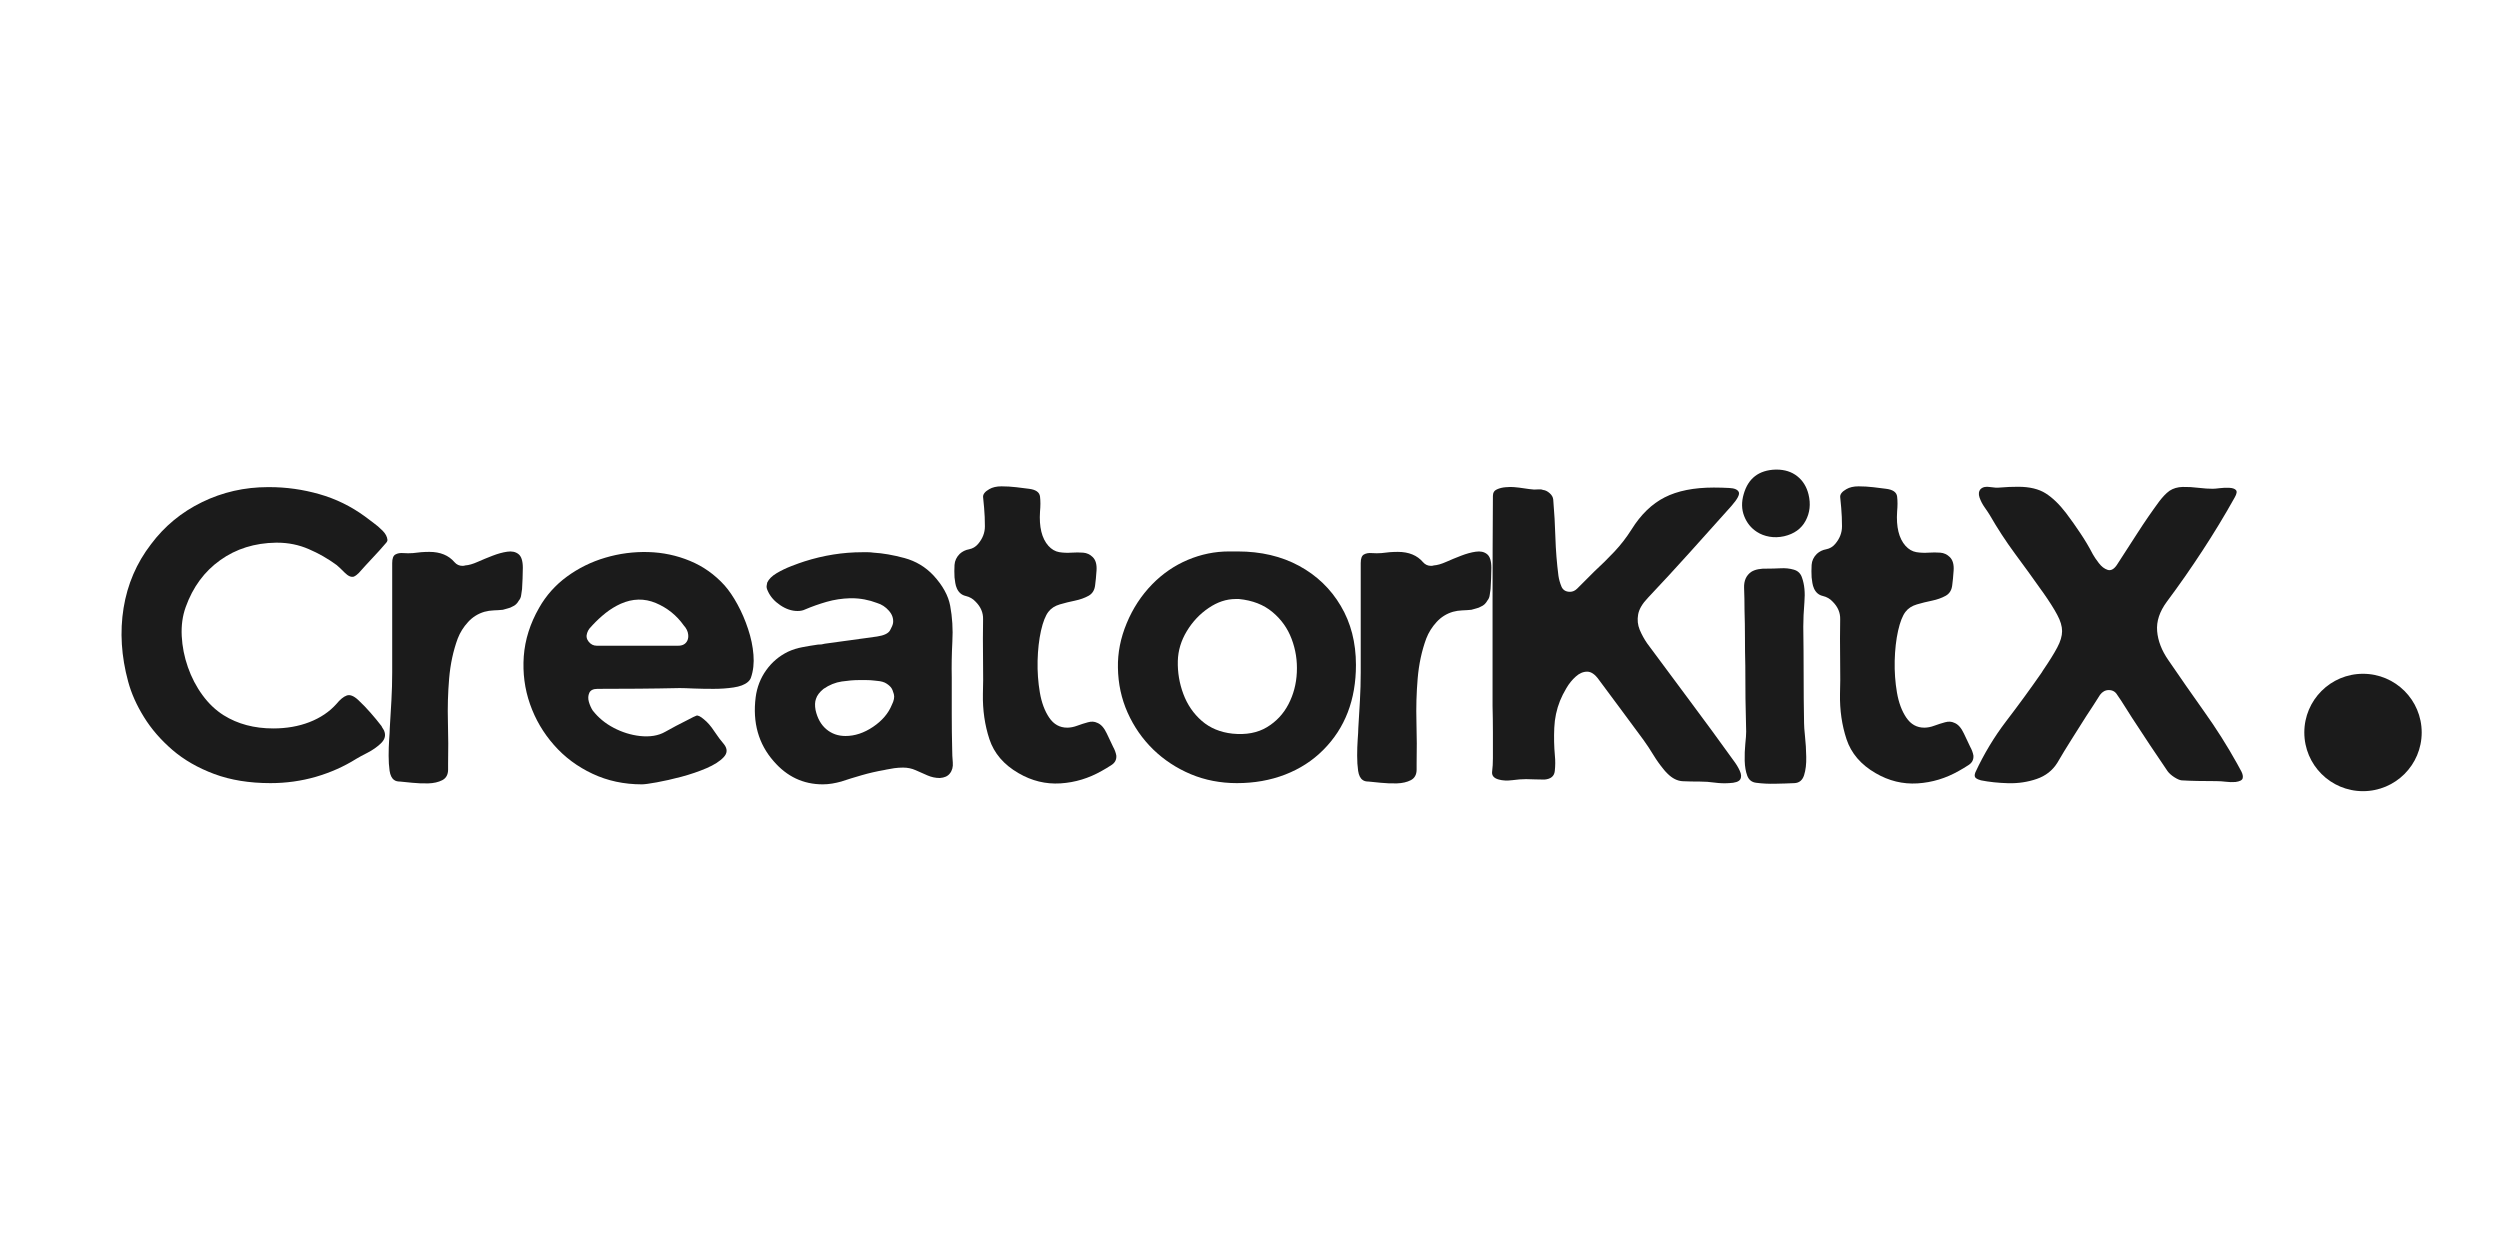
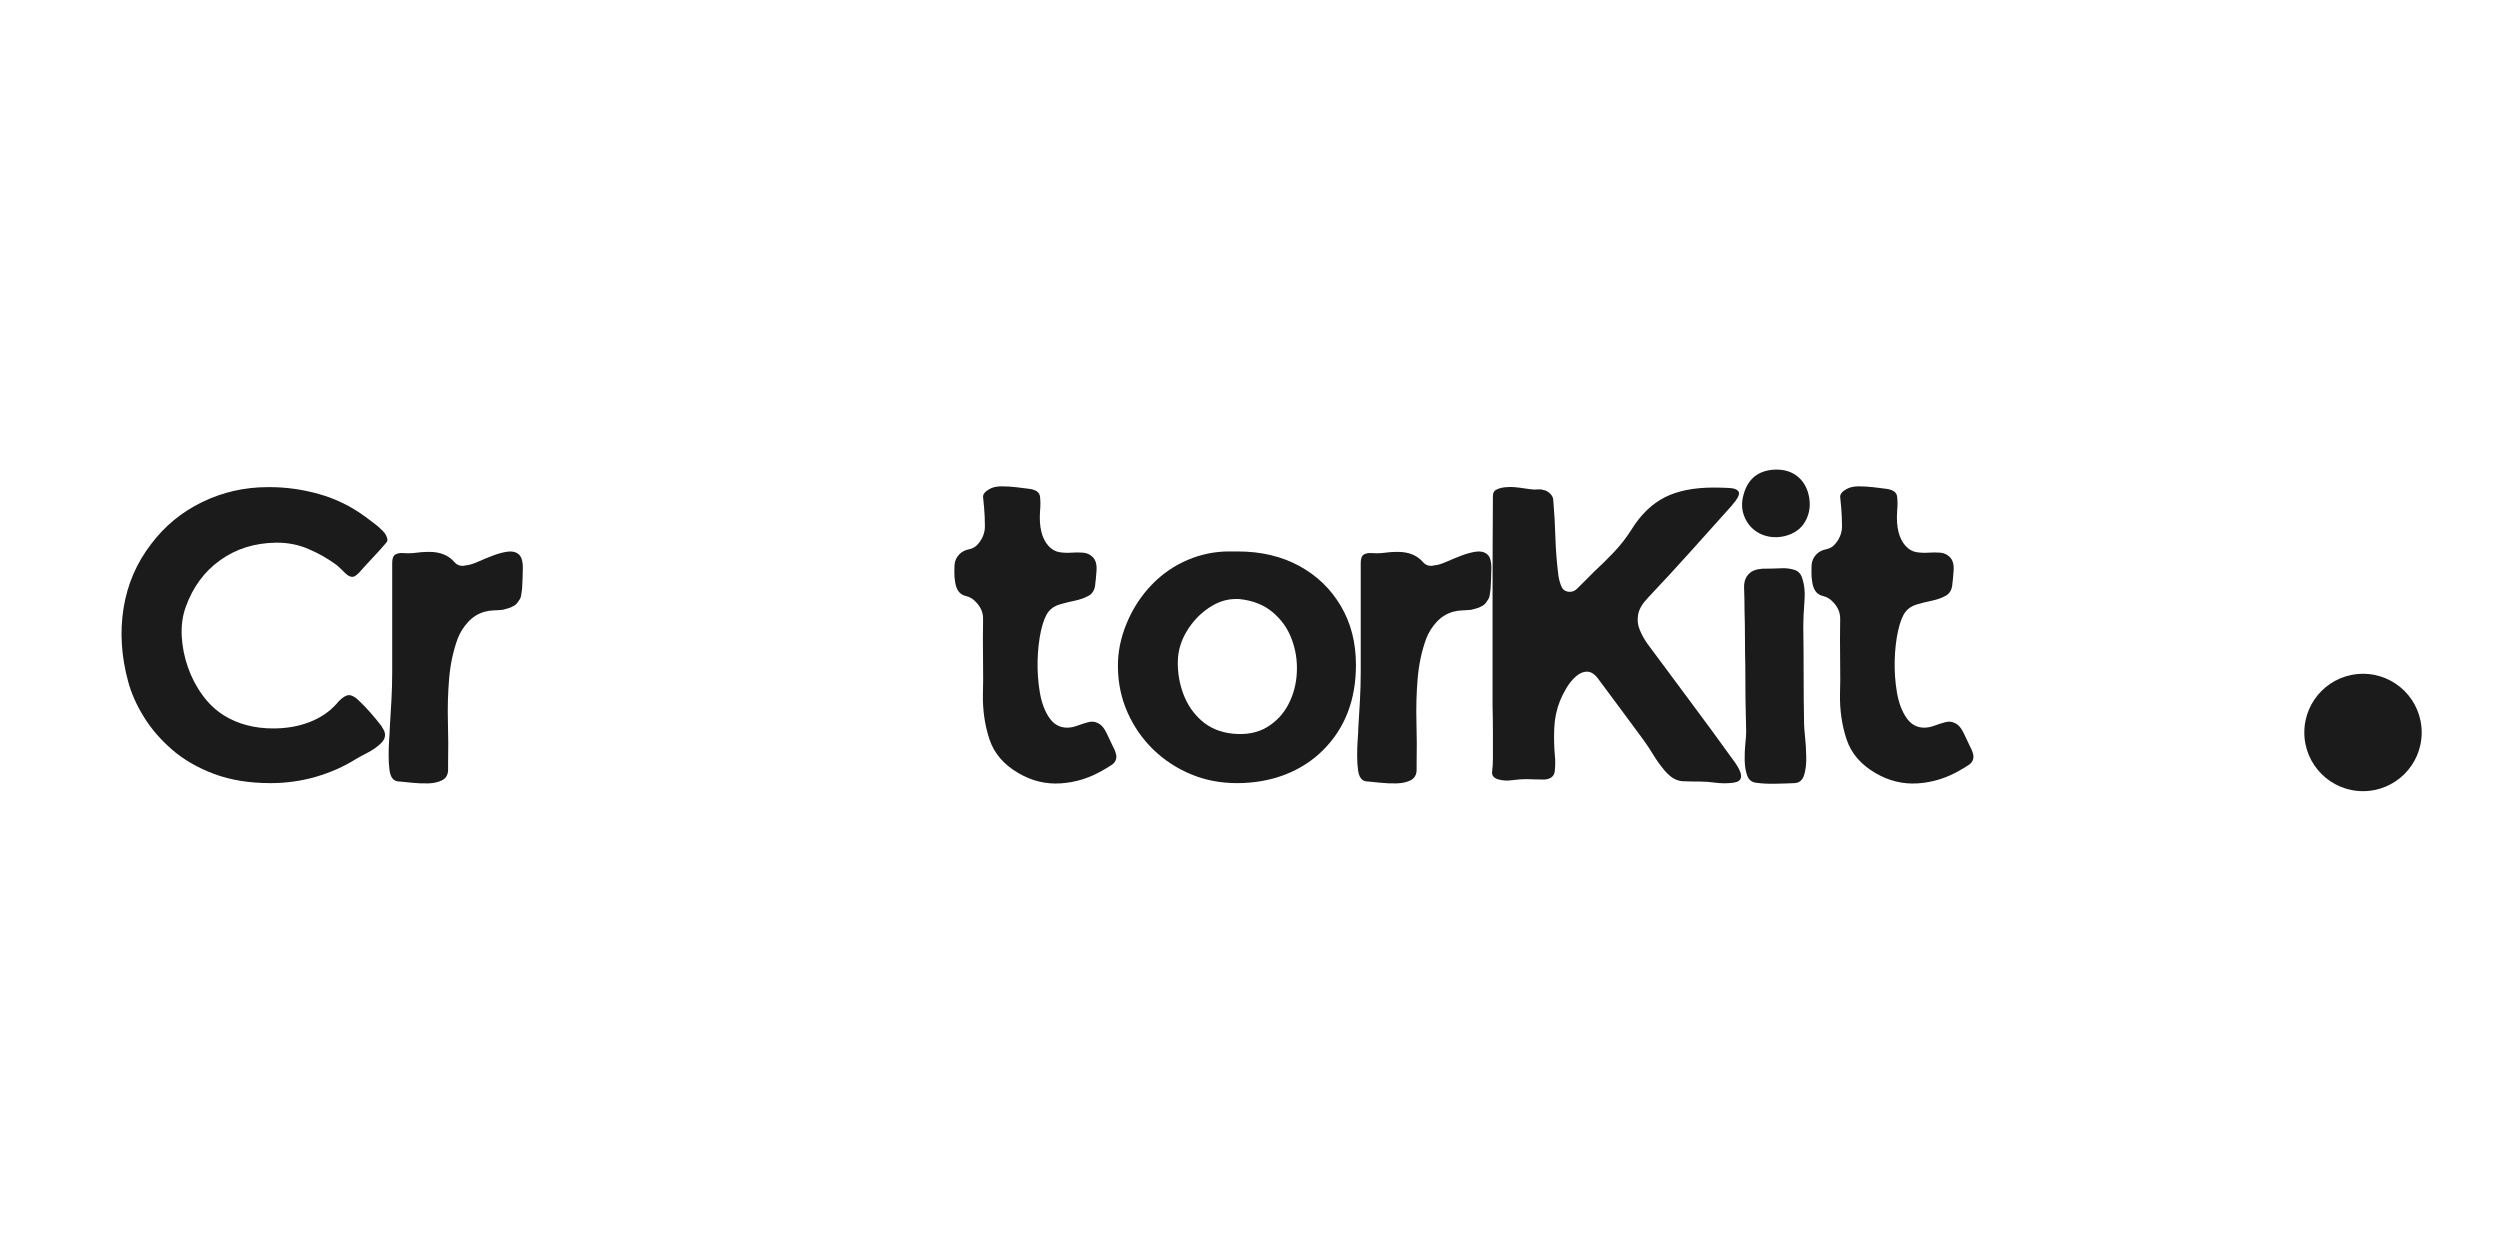
<svg xmlns="http://www.w3.org/2000/svg" version="1.0" preserveAspectRatio="xMidYMid meet" height="300" viewBox="0 0 450 225" zoomAndPan="magnify" width="600">
  <defs>
    <g />
    <clipPath id="fc361b42aa">
      <rect height="74" y="0" width="386" x="0" />
    </clipPath>
    <clipPath id="5a6f4790e1">
      <path clip-rule="nonzero" d="M 414.777 121.281 L 435.906 121.281 L 435.906 142.41 L 414.777 142.41 Z M 414.777 121.281" />
    </clipPath>
    <clipPath id="6fd2f4db8f">
      <path clip-rule="nonzero" d="M 425.34 121.281 C 419.508 121.281 414.777 126.012 414.777 131.844 C 414.777 137.68 419.508 142.41 425.34 142.41 C 431.176 142.41 435.906 137.68 435.906 131.844 C 435.906 126.012 431.176 121.281 425.34 121.281 Z M 425.34 121.281" />
    </clipPath>
    <clipPath id="5e092511f1">
      <path clip-rule="nonzero" d="M 0.777 0.281 L 21.906 0.281 L 21.906 21.41 L 0.777 21.41 Z M 0.777 0.281" />
    </clipPath>
    <clipPath id="04d77a4e83">
      <path clip-rule="nonzero" d="M 11.34 0.281 C 5.508 0.281 0.777 5.012 0.777 10.844 C 0.777 16.68 5.508 21.41 11.34 21.41 C 17.176 21.41 21.906 16.68 21.906 10.844 C 21.906 5.012 17.176 0.281 11.34 0.281 Z M 11.34 0.281" />
    </clipPath>
    <clipPath id="a8f6a91edb">
      <rect height="22" y="0" width="22" x="0" />
    </clipPath>
  </defs>
  <g transform="matrix(1, 0, 0, 1, 20, 83)">
    <g clip-path="url(#fc361b42aa)">
      <g fill-opacity="1" fill="#1b1b1b">
        <g transform="translate(1.852, 58.041)">
          <g>
            <path d="M 47.891 -43.859 C 47.891 -43.672 47.797 -43.477 47.609 -43.281 C 46.836 -42.375 46.031 -41.477 45.188 -40.594 C 44.352 -39.707 43.531 -38.805 42.719 -37.891 C 42.613 -37.797 42.488 -37.688 42.344 -37.562 C 42.207 -37.445 42.039 -37.344 41.844 -37.25 C 41.363 -37.102 40.812 -37.344 40.188 -37.969 C 39.57 -38.594 39.094 -39.047 38.75 -39.328 C 37.176 -40.484 35.5 -41.441 33.719 -42.203 C 31.945 -42.973 30.055 -43.359 28.047 -43.359 L 27.828 -43.359 C 23.992 -43.305 20.648 -42.258 17.797 -40.219 C 14.941 -38.188 12.867 -35.375 11.578 -31.781 C 11.004 -30.195 10.766 -28.457 10.859 -26.562 C 10.953 -24.676 11.32 -22.805 11.969 -20.953 C 12.613 -19.109 13.488 -17.43 14.594 -15.922 C 15.695 -14.41 16.969 -13.203 18.406 -12.297 C 20.945 -10.711 23.922 -9.922 27.328 -9.922 C 29.723 -9.922 31.898 -10.301 33.859 -11.062 C 35.828 -11.832 37.438 -12.914 38.688 -14.312 C 39.352 -15.125 39.973 -15.633 40.547 -15.844 C 41.129 -16.062 41.828 -15.789 42.641 -15.031 C 43.41 -14.312 44.141 -13.555 44.828 -12.766 C 45.523 -11.973 46.188 -11.172 46.812 -10.359 C 46.906 -10.16 47.008 -9.977 47.125 -9.812 C 47.25 -9.645 47.336 -9.441 47.391 -9.203 C 47.578 -8.484 47.332 -7.812 46.656 -7.188 C 45.988 -6.562 45.211 -6.02 44.328 -5.562 C 43.441 -5.113 42.758 -4.742 42.281 -4.453 C 40.07 -3.066 37.648 -1.988 35.016 -1.219 C 32.379 -0.457 29.648 -0.078 26.828 -0.078 C 23.035 -0.078 19.664 -0.625 16.719 -1.719 C 13.77 -2.82 11.254 -4.27 9.172 -6.062 C 7.086 -7.863 5.383 -9.832 4.062 -11.969 C 2.738 -14.102 1.789 -16.227 1.219 -18.344 C -0.02 -22.895 -0.297 -27.312 0.391 -31.594 C 1.086 -35.883 2.734 -39.711 5.328 -43.078 C 7.766 -46.336 10.828 -48.863 14.516 -50.656 C 18.211 -52.457 22.172 -53.359 26.391 -53.359 L 26.609 -53.359 C 29.672 -53.359 32.676 -52.938 35.625 -52.094 C 38.57 -51.258 41.297 -49.93 43.797 -48.109 C 44.172 -47.816 44.672 -47.441 45.297 -46.984 C 45.922 -46.535 46.492 -46.047 47.016 -45.516 C 47.547 -44.984 47.836 -44.43 47.891 -43.859 Z M 47.891 -43.859" />
          </g>
        </g>
      </g>
      <g fill-opacity="1" fill="#1b1b1b">
        <g transform="translate(49.876, 58.041)">
          <g>
            <path d="M 22.359 -31.859 C 22.117 -31.711 21.844 -31.602 21.531 -31.531 C 21.219 -31.457 20.922 -31.375 20.641 -31.281 C 20.109 -31.227 19.555 -31.191 18.984 -31.172 C 18.41 -31.148 17.859 -31.066 17.328 -30.922 C 16.18 -30.586 15.195 -29.973 14.375 -29.078 C 13.562 -28.191 12.941 -27.203 12.516 -26.109 C 11.703 -23.898 11.188 -21.5 10.969 -18.906 C 10.75 -16.32 10.676 -13.711 10.75 -11.078 C 10.82 -8.441 10.832 -5.945 10.781 -3.594 L 10.781 -2.516 C 10.781 -1.609 10.43 -0.973 9.734 -0.609 C 9.047 -0.254 8.207 -0.062 7.219 -0.031 C 6.238 -0.008 5.281 -0.047 4.344 -0.141 C 3.414 -0.234 2.688 -0.305 2.156 -0.359 C 1.676 -0.359 1.316 -0.453 1.078 -0.641 C 0.648 -0.93 0.375 -1.484 0.25 -2.297 C 0.133 -3.109 0.078 -4.02 0.078 -5.031 C 0.078 -6.039 0.109 -7 0.172 -7.906 C 0.242 -8.82 0.281 -9.492 0.281 -9.922 C 0.383 -11.598 0.484 -13.273 0.578 -14.953 C 0.672 -16.629 0.719 -18.305 0.719 -19.984 C 0.719 -23.242 0.719 -26.516 0.719 -29.797 C 0.719 -33.086 0.719 -36.383 0.719 -39.688 C 0.719 -40.508 0.91 -41.023 1.297 -41.234 C 1.68 -41.453 2.16 -41.535 2.734 -41.484 C 3.305 -41.441 3.879 -41.441 4.453 -41.484 C 5.461 -41.629 6.445 -41.703 7.406 -41.703 C 9.375 -41.703 10.883 -41.082 11.938 -39.844 C 12.32 -39.406 12.801 -39.188 13.375 -39.188 C 13.562 -39.188 13.727 -39.211 13.875 -39.266 C 14.5 -39.305 15.242 -39.52 16.109 -39.906 C 16.973 -40.289 17.867 -40.66 18.797 -41.016 C 19.734 -41.379 20.609 -41.617 21.422 -41.734 C 22.242 -41.859 22.914 -41.719 23.438 -41.312 C 23.969 -40.906 24.234 -40.078 24.234 -38.828 C 24.234 -38.203 24.219 -37.566 24.188 -36.922 C 24.164 -36.273 24.133 -35.641 24.094 -35.016 C 24.039 -34.68 23.988 -34.32 23.938 -33.938 C 23.895 -33.551 23.754 -33.219 23.516 -32.938 C 23.223 -32.406 22.836 -32.047 22.359 -31.859 Z M 22.359 -31.859" />
          </g>
        </g>
      </g>
      <g fill-opacity="1" fill="#1b1b1b">
        <g transform="translate(74.247, 58.041)">
          <g>
-             <path d="M 40.344 -18.266 C 39.77 -17.785 38.914 -17.461 37.781 -17.297 C 36.656 -17.129 35.457 -17.047 34.188 -17.047 C 32.914 -17.047 31.727 -17.066 30.625 -17.109 C 29.531 -17.16 28.691 -17.188 28.109 -17.188 C 25.617 -17.133 23.148 -17.098 20.703 -17.078 C 18.266 -17.055 15.797 -17.047 13.297 -17.047 C 12.535 -17.047 12.047 -16.805 11.828 -16.328 C 11.609 -15.848 11.582 -15.305 11.75 -14.703 C 11.926 -14.109 12.156 -13.594 12.438 -13.156 C 13.445 -11.863 14.707 -10.82 16.219 -10.031 C 17.727 -9.238 19.297 -8.75 20.922 -8.562 C 22.742 -8.363 24.266 -8.613 25.484 -9.312 C 26.711 -10.008 28.094 -10.738 29.625 -11.5 C 30.344 -11.883 30.832 -12.125 31.094 -12.219 C 31.363 -12.32 31.812 -12.109 32.438 -11.578 C 33.102 -11.047 33.734 -10.32 34.328 -9.406 C 34.93 -8.5 35.52 -7.711 36.094 -7.047 C 36.719 -6.234 36.691 -5.469 36.016 -4.75 C 35.348 -4.031 34.316 -3.367 32.922 -2.766 C 31.535 -2.172 30.023 -1.656 28.391 -1.219 C 26.766 -0.789 25.289 -0.457 23.969 -0.219 C 22.656 0.02 21.758 0.141 21.281 0.141 C 18.07 0.141 15.113 -0.492 12.406 -1.766 C 9.695 -3.035 7.383 -4.758 5.469 -6.938 C 3.551 -9.113 2.113 -11.566 1.156 -14.297 C 0.195 -17.035 -0.176 -19.898 0.031 -22.891 C 0.25 -25.891 1.172 -28.805 2.797 -31.641 C 4.047 -33.848 5.711 -35.719 7.797 -37.25 C 9.891 -38.781 12.191 -39.914 14.703 -40.656 C 17.223 -41.406 19.801 -41.742 22.438 -41.672 C 25.07 -41.598 27.578 -41.066 29.953 -40.078 C 32.328 -39.098 34.398 -37.629 36.172 -35.672 C 36.984 -34.754 37.758 -33.613 38.5 -32.25 C 39.25 -30.883 39.883 -29.41 40.406 -27.828 C 40.938 -26.242 41.258 -24.695 41.375 -23.188 C 41.5 -21.676 41.348 -20.301 40.922 -19.062 C 40.816 -18.77 40.625 -18.504 40.344 -18.266 Z M 29.484 -25.75 C 29.629 -26.082 29.676 -26.441 29.625 -26.828 C 29.57 -27.398 29.305 -27.945 28.828 -28.469 C 27.535 -30.289 25.859 -31.633 23.797 -32.5 C 21.734 -33.363 19.625 -33.316 17.469 -32.359 C 16.508 -31.922 15.609 -31.367 14.766 -30.703 C 13.93 -30.035 13.156 -29.316 12.438 -28.547 C 12.25 -28.359 12.055 -28.145 11.859 -27.906 C 11.672 -27.664 11.531 -27.398 11.438 -27.109 C 11.238 -26.535 11.332 -26.008 11.719 -25.531 C 12.102 -25.051 12.582 -24.812 13.156 -24.812 L 27.828 -24.812 C 28.641 -24.812 29.191 -25.125 29.484 -25.75 Z M 29.484 -25.75" />
-           </g>
+             </g>
        </g>
      </g>
      <g fill-opacity="1" fill="#1b1b1b">
        <g transform="translate(115.8, 58.041)">
          <g>
-             <path d="M 35.156 -1.797 C 34.781 -1.316 34.18 -1.051 33.359 -1 C 32.598 -1 31.859 -1.156 31.141 -1.469 C 30.422 -1.781 29.711 -2.094 29.016 -2.406 C 28.316 -2.719 27.562 -2.875 26.75 -2.875 C 26.219 -2.875 25.688 -2.836 25.156 -2.766 C 24.633 -2.691 24.16 -2.609 23.734 -2.516 L 23.375 -2.438 C 21.977 -2.195 20.617 -1.883 19.297 -1.5 C 17.984 -1.125 16.754 -0.742 15.609 -0.359 C 15.078 -0.211 14.535 -0.094 13.984 0 C 13.43 0.094 12.867 0.141 12.297 0.141 C 8.797 0.141 5.848 -1.25 3.453 -4.031 C 0.723 -7.145 -0.352 -10.977 0.219 -15.531 C 0.457 -17.352 1.094 -18.984 2.125 -20.422 C 3.156 -21.859 4.461 -22.961 6.047 -23.734 C 6.859 -24.109 7.719 -24.379 8.625 -24.547 C 9.539 -24.723 10.477 -24.879 11.438 -25.016 C 11.676 -25.016 11.891 -25.023 12.078 -25.047 C 12.273 -25.078 12.469 -25.117 12.656 -25.172 L 22.078 -26.469 C 23.316 -26.656 24.094 -27.023 24.406 -27.578 C 24.719 -28.129 24.898 -28.57 24.953 -28.906 C 25.047 -29.719 24.789 -30.457 24.188 -31.125 C 23.594 -31.801 22.891 -32.258 22.078 -32.5 C 20.586 -33.07 19.051 -33.359 17.469 -33.359 L 17.25 -33.359 C 15.77 -33.316 14.359 -33.102 13.016 -32.719 C 11.672 -32.332 10.375 -31.875 9.125 -31.344 C 8.75 -31.156 8.297 -31.062 7.766 -31.062 C 6.711 -31.062 5.672 -31.41 4.641 -32.109 C 3.609 -32.805 2.875 -33.633 2.438 -34.594 C 2.25 -34.969 2.164 -35.285 2.188 -35.547 C 2.219 -35.816 2.254 -36.023 2.297 -36.172 C 2.586 -36.797 3.148 -37.359 3.984 -37.859 C 4.828 -38.359 5.711 -38.785 6.641 -39.141 C 7.578 -39.504 8.359 -39.785 8.984 -39.984 C 12.441 -41.086 15.922 -41.641 19.422 -41.641 C 19.754 -41.641 20.086 -41.641 20.422 -41.641 C 20.754 -41.641 21.086 -41.613 21.422 -41.562 C 23.098 -41.469 24.957 -41.145 27 -40.594 C 29.039 -40.039 30.781 -39 32.219 -37.469 C 33.895 -35.645 34.898 -33.82 35.234 -32 C 35.617 -29.938 35.75 -27.789 35.625 -25.562 C 35.508 -23.332 35.473 -21.164 35.516 -19.062 C 35.516 -16.895 35.516 -14.723 35.516 -12.547 C 35.516 -10.367 35.539 -8.223 35.594 -6.109 C 35.594 -5.391 35.629 -4.625 35.703 -3.812 C 35.773 -3 35.594 -2.328 35.156 -1.797 Z M 24.734 -14.172 C 25.117 -14.93 25.238 -15.57 25.094 -16.094 C 24.945 -16.625 24.801 -16.988 24.656 -17.188 C 24.469 -17.469 24.172 -17.738 23.766 -18 C 23.359 -18.27 22.797 -18.43 22.078 -18.484 L 21.5 -18.547 C 21.07 -18.598 20.629 -18.625 20.172 -18.625 C 19.711 -18.625 19.223 -18.625 18.703 -18.625 C 17.879 -18.625 16.891 -18.539 15.734 -18.375 C 14.586 -18.207 13.488 -17.766 12.438 -17.047 C 11.719 -16.461 11.266 -15.863 11.078 -15.25 C 10.879 -14.719 10.852 -14.047 11 -13.234 C 11.332 -11.742 11.977 -10.594 12.938 -9.781 C 13.895 -8.969 15.047 -8.562 16.391 -8.562 C 18.066 -8.562 19.719 -9.109 21.344 -10.203 C 22.977 -11.305 24.109 -12.629 24.734 -14.172 Z M 24.734 -14.172" />
-           </g>
+             </g>
        </g>
      </g>
      <g fill-opacity="1" fill="#1b1b1b">
        <g transform="translate(151.673, 58.041)">
          <g>
            <path d="M 11.656 -1.875 C 9.008 -3.406 7.266 -5.441 6.422 -7.984 C 5.586 -10.523 5.195 -13.234 5.25 -16.109 C 5.301 -17.785 5.312 -19.461 5.281 -21.141 C 5.258 -22.816 5.25 -24.473 5.25 -26.109 C 5.25 -27.254 5.258 -28.41 5.281 -29.578 C 5.312 -30.754 4.867 -31.801 3.953 -32.719 C 3.473 -33.25 2.875 -33.598 2.156 -33.766 C 1.438 -33.93 0.91 -34.375 0.578 -35.094 C 0.43 -35.426 0.332 -35.758 0.281 -36.094 C 0.238 -36.426 0.191 -36.766 0.141 -37.109 C 0.098 -37.867 0.098 -38.617 0.141 -39.359 C 0.191 -40.109 0.504 -40.77 1.078 -41.344 C 1.555 -41.781 2.117 -42.055 2.766 -42.172 C 3.41 -42.297 3.953 -42.617 4.391 -43.141 C 5.203 -44.098 5.609 -45.148 5.609 -46.297 C 5.609 -47.453 5.562 -48.555 5.469 -49.609 C 5.375 -50.43 5.312 -51.094 5.281 -51.594 C 5.258 -52.094 5.633 -52.562 6.406 -53 C 6.977 -53.332 7.707 -53.5 8.594 -53.5 C 9.477 -53.5 10.363 -53.445 11.25 -53.344 C 12.133 -53.25 12.891 -53.156 13.516 -53.062 C 14.766 -52.914 15.438 -52.445 15.531 -51.656 C 15.625 -50.875 15.625 -49.977 15.531 -48.969 C 15.344 -46.188 15.848 -44.125 17.047 -42.781 C 17.617 -42.156 18.266 -41.781 18.984 -41.656 C 19.703 -41.539 20.43 -41.508 21.172 -41.562 C 21.922 -41.613 22.629 -41.613 23.297 -41.562 C 23.961 -41.508 24.535 -41.242 25.016 -40.766 C 25.547 -40.242 25.773 -39.441 25.703 -38.359 C 25.629 -37.285 25.547 -36.41 25.453 -35.734 C 25.359 -34.828 24.961 -34.18 24.266 -33.797 C 23.566 -33.41 22.75 -33.117 21.812 -32.922 C 20.883 -32.734 19.977 -32.508 19.094 -32.25 C 18.207 -31.988 17.523 -31.547 17.047 -30.922 C 16.516 -30.242 16.066 -29.102 15.703 -27.5 C 15.348 -25.895 15.145 -24.098 15.094 -22.109 C 15.051 -20.117 15.188 -18.211 15.5 -16.391 C 15.812 -14.566 16.375 -13.055 17.188 -11.859 C 18 -10.66 19.078 -10.062 20.422 -10.062 C 20.992 -10.062 21.602 -10.18 22.25 -10.422 C 22.895 -10.66 23.531 -10.863 24.156 -11.031 C 24.781 -11.207 25.332 -11.176 25.812 -10.938 C 26.488 -10.688 27.066 -10.047 27.547 -9.016 C 28.023 -7.992 28.406 -7.191 28.688 -6.609 C 28.977 -6.086 29.172 -5.562 29.266 -5.031 C 29.316 -4.312 29.031 -3.75 28.406 -3.344 C 27.781 -2.938 27.203 -2.586 26.672 -2.297 C 24.328 -0.953 21.836 -0.195 19.203 -0.031 C 16.566 0.133 14.051 -0.477 11.656 -1.875 Z M 11.656 -1.875" />
          </g>
        </g>
      </g>
      <g fill-opacity="1" fill="#1b1b1b">
        <g transform="translate(181.149, 58.041)">
          <g>
            <path d="M 0.078 -20.859 C 0.023 -23.535 0.551 -26.203 1.656 -28.859 C 2.758 -31.523 4.289 -33.863 6.25 -35.875 C 8.125 -37.789 10.258 -39.254 12.656 -40.266 C 15.051 -41.273 17.52 -41.781 20.062 -41.781 C 20.301 -41.781 20.551 -41.781 20.812 -41.781 C 21.082 -41.781 21.336 -41.781 21.578 -41.781 C 21.578 -41.781 21.586 -41.781 21.609 -41.781 C 21.629 -41.781 21.641 -41.781 21.641 -41.781 C 25.816 -41.781 29.5 -40.914 32.688 -39.188 C 35.875 -37.457 38.375 -35.055 40.188 -31.984 C 42.008 -28.922 42.922 -25.379 42.922 -21.359 C 42.922 -15.078 40.957 -9.973 37.031 -6.047 C 35.113 -4.117 32.82 -2.641 30.156 -1.609 C 27.5 -0.586 24.613 -0.078 21.5 -0.078 C 18.531 -0.078 15.758 -0.613 13.188 -1.688 C 10.625 -2.77 8.367 -4.254 6.422 -6.141 C 4.484 -8.035 2.953 -10.238 1.828 -12.75 C 0.703 -15.27 0.117 -17.973 0.078 -20.859 Z M 21.281 -33.219 C 19.602 -33.219 17.973 -32.676 16.391 -31.594 C 14.805 -30.52 13.5 -29.129 12.469 -27.422 C 11.445 -25.723 10.91 -23.941 10.859 -22.078 C 10.805 -20.016 11.141 -18.023 11.859 -16.109 C 12.578 -14.191 13.68 -12.582 15.172 -11.281 C 16.66 -9.988 18.504 -9.223 20.703 -8.984 C 23.148 -8.742 25.211 -9.129 26.891 -10.141 C 28.566 -11.148 29.859 -12.523 30.766 -14.266 C 31.68 -16.016 32.188 -17.93 32.281 -20.016 C 32.383 -22.109 32.07 -24.113 31.344 -26.031 C 30.625 -27.945 29.473 -29.562 27.891 -30.875 C 26.316 -32.195 24.305 -32.977 21.859 -33.219 C 21.766 -33.219 21.664 -33.219 21.562 -33.219 C 21.469 -33.219 21.375 -33.219 21.281 -33.219 Z M 21.281 -33.219" />
          </g>
        </g>
      </g>
      <g fill-opacity="1" fill="#1b1b1b">
        <g transform="translate(224.211, 58.041)">
          <g>
            <path d="M 22.359 -31.859 C 22.117 -31.711 21.844 -31.602 21.531 -31.531 C 21.219 -31.457 20.922 -31.375 20.641 -31.281 C 20.109 -31.227 19.555 -31.191 18.984 -31.172 C 18.41 -31.148 17.859 -31.066 17.328 -30.922 C 16.18 -30.586 15.195 -29.973 14.375 -29.078 C 13.562 -28.191 12.941 -27.203 12.516 -26.109 C 11.703 -23.898 11.188 -21.5 10.969 -18.906 C 10.75 -16.32 10.676 -13.711 10.75 -11.078 C 10.82 -8.441 10.832 -5.945 10.781 -3.594 L 10.781 -2.516 C 10.781 -1.609 10.43 -0.973 9.734 -0.609 C 9.047 -0.254 8.207 -0.062 7.219 -0.031 C 6.238 -0.008 5.281 -0.047 4.344 -0.141 C 3.414 -0.234 2.688 -0.305 2.156 -0.359 C 1.676 -0.359 1.316 -0.453 1.078 -0.641 C 0.648 -0.93 0.375 -1.484 0.25 -2.297 C 0.133 -3.109 0.078 -4.02 0.078 -5.031 C 0.078 -6.039 0.109 -7 0.172 -7.906 C 0.242 -8.82 0.281 -9.492 0.281 -9.922 C 0.383 -11.598 0.484 -13.273 0.578 -14.953 C 0.672 -16.629 0.719 -18.305 0.719 -19.984 C 0.719 -23.242 0.719 -26.516 0.719 -29.797 C 0.719 -33.086 0.719 -36.383 0.719 -39.688 C 0.719 -40.508 0.91 -41.023 1.297 -41.234 C 1.68 -41.453 2.16 -41.535 2.734 -41.484 C 3.305 -41.441 3.879 -41.441 4.453 -41.484 C 5.461 -41.629 6.445 -41.703 7.406 -41.703 C 9.375 -41.703 10.883 -41.082 11.938 -39.844 C 12.32 -39.406 12.801 -39.188 13.375 -39.188 C 13.562 -39.188 13.727 -39.211 13.875 -39.266 C 14.5 -39.305 15.242 -39.52 16.109 -39.906 C 16.973 -40.289 17.867 -40.66 18.797 -41.016 C 19.734 -41.379 20.609 -41.617 21.422 -41.734 C 22.242 -41.859 22.914 -41.719 23.438 -41.312 C 23.969 -40.906 24.234 -40.078 24.234 -38.828 C 24.234 -38.203 24.219 -37.566 24.188 -36.922 C 24.164 -36.273 24.133 -35.641 24.094 -35.016 C 24.039 -34.68 23.988 -34.32 23.938 -33.938 C 23.895 -33.551 23.754 -33.219 23.516 -32.938 C 23.223 -32.406 22.836 -32.047 22.359 -31.859 Z M 22.359 -31.859" />
          </g>
        </g>
      </g>
      <g fill-opacity="1" fill="#1b1b1b">
        <g transform="translate(248.582, 58.041)">
          <g>
            <path d="M 30.844 -2.594 C 30.176 -3.406 29.566 -4.266 29.016 -5.172 C 28.461 -6.086 27.875 -6.977 27.25 -7.844 C 25.906 -9.656 24.562 -11.473 23.219 -13.297 C 21.883 -15.117 20.547 -16.922 19.203 -18.703 C 18.523 -19.66 17.828 -20.141 17.109 -20.141 C 16.391 -20.141 15.707 -19.848 15.062 -19.266 C 14.414 -18.691 13.852 -18 13.375 -17.188 C 12.895 -16.375 12.508 -15.609 12.219 -14.891 C 11.602 -13.348 11.258 -11.727 11.188 -10.031 C 11.113 -8.332 11.148 -6.664 11.297 -5.031 C 11.391 -4.125 11.383 -3.203 11.281 -2.266 C 11.188 -1.328 10.566 -0.812 9.422 -0.719 C 8.891 -0.719 8.336 -0.727 7.766 -0.75 C 7.191 -0.781 6.641 -0.797 6.109 -0.797 C 5.391 -0.797 4.562 -0.734 3.625 -0.609 C 2.695 -0.492 1.895 -0.531 1.219 -0.719 C 0.312 -0.957 -0.094 -1.438 0 -2.156 C 0.094 -2.875 0.141 -3.664 0.141 -4.531 C 0.141 -6.113 0.141 -7.695 0.141 -9.281 C 0.141 -10.863 0.117 -12.422 0.078 -13.953 C 0.078 -20.273 0.078 -26.586 0.078 -32.891 C 0.078 -39.203 0.098 -45.492 0.141 -51.766 C 0.141 -52.348 0.379 -52.742 0.859 -52.953 C 1.336 -53.172 1.875 -53.301 2.469 -53.344 C 3.07 -53.395 3.566 -53.398 3.953 -53.359 C 4.578 -53.305 5.176 -53.234 5.75 -53.141 C 6.32 -53.047 6.922 -52.973 7.547 -52.922 C 7.836 -52.922 8.125 -52.93 8.406 -52.953 C 8.695 -52.984 8.961 -52.945 9.203 -52.844 C 9.586 -52.801 9.973 -52.609 10.359 -52.266 C 10.742 -51.93 10.957 -51.551 11 -51.125 C 11.195 -48.82 11.328 -46.531 11.391 -44.25 C 11.461 -41.977 11.645 -39.691 11.938 -37.391 C 12.031 -36.766 12.207 -36.129 12.469 -35.484 C 12.738 -34.836 13.254 -34.516 14.016 -34.516 C 14.492 -34.516 14.926 -34.707 15.312 -35.094 C 15.844 -35.613 16.367 -36.141 16.891 -36.672 C 17.422 -37.203 17.926 -37.707 18.406 -38.188 C 19.656 -39.332 20.852 -40.516 22 -41.734 C 23.156 -42.961 24.188 -44.297 25.094 -45.734 C 26.77 -48.422 28.758 -50.348 31.062 -51.516 C 33.363 -52.691 36.312 -53.281 39.906 -53.281 C 40.863 -53.281 41.797 -53.254 42.703 -53.203 C 43.617 -53.16 44.18 -52.922 44.391 -52.484 C 44.609 -52.055 44.172 -51.219 43.078 -49.969 C 40.578 -47.188 38.082 -44.406 35.594 -41.625 C 33.102 -38.852 30.586 -36.125 28.047 -33.438 C 27.035 -32.383 26.445 -31.379 26.281 -30.422 C 26.113 -29.461 26.207 -28.551 26.562 -27.688 C 26.926 -26.82 27.375 -26.004 27.906 -25.234 C 30.488 -21.734 33.086 -18.234 35.703 -14.734 C 38.316 -11.234 40.895 -7.711 43.438 -4.172 C 43.914 -3.547 44.297 -2.922 44.578 -2.297 C 44.867 -1.672 44.895 -1.156 44.656 -0.75 C 44.414 -0.344 43.742 -0.117 42.641 -0.078 C 41.773 -0.023 40.91 -0.055 40.047 -0.172 C 39.18 -0.297 38.297 -0.359 37.391 -0.359 C 36.285 -0.359 35.254 -0.379 34.297 -0.422 C 33.336 -0.473 32.426 -0.93 31.562 -1.797 C 31.227 -2.129 30.988 -2.395 30.844 -2.594 Z M 30.844 -2.594" />
          </g>
        </g>
      </g>
      <g fill-opacity="1" fill="#1b1b1b">
        <g transform="translate(293.514, 58.041)">
          <g>
            <path d="M 2.734 -45.297 C 1.68 -45.973 0.914 -46.922 0.438 -48.141 C -0.039 -49.359 -0.066 -50.688 0.359 -52.125 C 1.172 -54.957 3.086 -56.422 6.109 -56.516 L 6.25 -56.516 C 7.738 -56.516 8.984 -56.117 9.984 -55.328 C 10.992 -54.535 11.672 -53.445 12.016 -52.062 C 12.441 -50.332 12.27 -48.75 11.5 -47.312 C 10.738 -45.875 9.445 -44.941 7.625 -44.516 C 6.707 -44.316 5.828 -44.289 4.984 -44.438 C 4.148 -44.582 3.398 -44.867 2.734 -45.297 Z M 1.719 -38.109 C 2.395 -38.535 3.359 -38.727 4.609 -38.688 C 5.328 -38.688 6.113 -38.707 6.969 -38.75 C 7.832 -38.801 8.633 -38.719 9.375 -38.5 C 10.125 -38.289 10.617 -37.801 10.859 -37.031 C 11.285 -35.832 11.426 -34.379 11.281 -32.672 C 11.145 -30.973 11.078 -29.504 11.078 -28.266 C 11.117 -25.336 11.141 -22.438 11.141 -19.562 C 11.141 -16.688 11.164 -13.785 11.219 -10.859 C 11.219 -10.379 11.273 -9.578 11.391 -8.453 C 11.516 -7.328 11.586 -6.113 11.609 -4.812 C 11.641 -3.52 11.508 -2.414 11.219 -1.5 C 10.926 -0.594 10.348 -0.117 9.484 -0.078 C 8.391 -0.023 7.242 0.008 6.047 0.031 C 4.848 0.062 3.695 0.004 2.594 -0.141 C 1.82 -0.234 1.289 -0.648 1 -1.391 C 0.719 -2.141 0.562 -3.039 0.531 -4.094 C 0.508 -5.156 0.547 -6.164 0.641 -7.125 C 0.742 -8.082 0.797 -8.82 0.797 -9.344 C 0.742 -11.312 0.703 -13.289 0.672 -15.281 C 0.648 -17.27 0.641 -19.25 0.641 -21.219 C 0.598 -22.895 0.578 -24.57 0.578 -26.25 C 0.578 -27.926 0.551 -29.578 0.5 -31.203 C 0.5 -32.598 0.473 -33.941 0.422 -35.234 C 0.379 -36.523 0.812 -37.484 1.719 -38.109 Z M 1.719 -38.109" />
          </g>
        </g>
      </g>
      <g fill-opacity="1" fill="#1b1b1b">
        <g transform="translate(305.951, 58.041)">
          <g>
            <path d="M 11.656 -1.875 C 9.008 -3.406 7.266 -5.441 6.422 -7.984 C 5.586 -10.523 5.195 -13.234 5.25 -16.109 C 5.301 -17.785 5.312 -19.461 5.281 -21.141 C 5.258 -22.816 5.25 -24.473 5.25 -26.109 C 5.25 -27.254 5.258 -28.41 5.281 -29.578 C 5.312 -30.754 4.867 -31.801 3.953 -32.719 C 3.473 -33.25 2.875 -33.598 2.156 -33.766 C 1.438 -33.93 0.91 -34.375 0.578 -35.094 C 0.43 -35.426 0.332 -35.758 0.281 -36.094 C 0.238 -36.426 0.191 -36.766 0.141 -37.109 C 0.098 -37.867 0.098 -38.617 0.141 -39.359 C 0.191 -40.109 0.504 -40.77 1.078 -41.344 C 1.555 -41.781 2.117 -42.055 2.766 -42.172 C 3.41 -42.297 3.953 -42.617 4.391 -43.141 C 5.203 -44.098 5.609 -45.148 5.609 -46.297 C 5.609 -47.453 5.562 -48.555 5.469 -49.609 C 5.375 -50.43 5.312 -51.094 5.281 -51.594 C 5.258 -52.094 5.633 -52.562 6.406 -53 C 6.977 -53.332 7.707 -53.5 8.594 -53.5 C 9.477 -53.5 10.363 -53.445 11.25 -53.344 C 12.133 -53.25 12.891 -53.156 13.516 -53.062 C 14.766 -52.914 15.438 -52.445 15.531 -51.656 C 15.625 -50.875 15.625 -49.977 15.531 -48.969 C 15.344 -46.188 15.848 -44.125 17.047 -42.781 C 17.617 -42.156 18.266 -41.781 18.984 -41.656 C 19.703 -41.539 20.43 -41.508 21.172 -41.562 C 21.922 -41.613 22.629 -41.613 23.297 -41.562 C 23.961 -41.508 24.535 -41.242 25.016 -40.766 C 25.547 -40.242 25.773 -39.441 25.703 -38.359 C 25.629 -37.285 25.547 -36.41 25.453 -35.734 C 25.359 -34.828 24.961 -34.18 24.266 -33.797 C 23.566 -33.41 22.75 -33.117 21.812 -32.922 C 20.883 -32.734 19.977 -32.508 19.094 -32.25 C 18.207 -31.988 17.523 -31.547 17.047 -30.922 C 16.516 -30.242 16.066 -29.102 15.703 -27.5 C 15.348 -25.895 15.145 -24.098 15.094 -22.109 C 15.051 -20.117 15.188 -18.211 15.5 -16.391 C 15.812 -14.566 16.375 -13.055 17.188 -11.859 C 18 -10.66 19.078 -10.062 20.422 -10.062 C 20.992 -10.062 21.602 -10.18 22.25 -10.422 C 22.895 -10.66 23.531 -10.863 24.156 -11.031 C 24.781 -11.207 25.332 -11.176 25.812 -10.938 C 26.488 -10.688 27.066 -10.047 27.547 -9.016 C 28.023 -7.992 28.406 -7.191 28.688 -6.609 C 28.977 -6.086 29.172 -5.562 29.266 -5.031 C 29.316 -4.312 29.031 -3.75 28.406 -3.344 C 27.781 -2.938 27.203 -2.586 26.672 -2.297 C 24.328 -0.953 21.836 -0.195 19.203 -0.031 C 16.566 0.133 14.051 -0.477 11.656 -1.875 Z M 11.656 -1.875" />
          </g>
        </g>
      </g>
      <g fill-opacity="1" fill="#1b1b1b">
        <g transform="translate(335.426, 58.041)">
          <g>
-             <path d="M 34.734 -2.234 C 33.68 -3.766 32.625 -5.332 31.562 -6.938 C 30.508 -8.539 29.43 -10.18 28.328 -11.859 C 27.898 -12.535 27.469 -13.219 27.031 -13.906 C 26.602 -14.602 26.148 -15.289 25.672 -15.969 C 25.336 -16.539 24.832 -16.828 24.156 -16.828 C 23.531 -16.828 23.004 -16.539 22.578 -15.969 C 22.148 -15.289 21.727 -14.629 21.312 -13.984 C 20.906 -13.336 20.488 -12.703 20.062 -12.078 C 19.156 -10.641 18.27 -9.238 17.406 -7.875 C 16.539 -6.508 15.703 -5.129 14.891 -3.734 C 14.023 -2.348 12.785 -1.379 11.172 -0.828 C 9.566 -0.273 7.863 -0.02 6.062 -0.062 C 4.27 -0.113 2.633 -0.285 1.156 -0.578 C 0.77 -0.672 0.457 -0.812 0.219 -1 C -0.02 -1.195 -0.047 -1.535 0.141 -2.016 C 1.672 -5.316 3.523 -8.395 5.703 -11.25 C 7.891 -14.102 10.016 -17.016 12.078 -19.984 L 12.297 -20.344 C 13.441 -22.02 14.301 -23.398 14.875 -24.484 C 15.457 -25.566 15.75 -26.551 15.75 -27.438 C 15.75 -28.32 15.457 -29.301 14.875 -30.375 C 14.301 -31.457 13.441 -32.812 12.297 -34.438 L 12.078 -34.734 C 10.492 -36.984 8.883 -39.207 7.25 -41.406 C 5.625 -43.613 4.117 -45.922 2.734 -48.328 C 2.535 -48.66 2.234 -49.113 1.828 -49.688 C 1.422 -50.258 1.109 -50.859 0.891 -51.484 C 0.68 -52.109 0.742 -52.613 1.078 -53 C 1.461 -53.375 2.023 -53.5 2.766 -53.375 C 3.516 -53.258 4.102 -53.227 4.531 -53.281 C 5.102 -53.332 5.664 -53.367 6.219 -53.391 C 6.77 -53.41 7.312 -53.422 7.844 -53.422 C 9.906 -53.422 11.555 -53.023 12.797 -52.234 C 14.047 -51.441 15.27 -50.258 16.469 -48.688 C 17.375 -47.488 18.234 -46.273 19.047 -45.047 C 19.867 -43.828 20.613 -42.57 21.281 -41.281 C 21.52 -40.844 21.879 -40.312 22.359 -39.688 C 22.836 -39.062 23.363 -38.656 23.938 -38.469 C 24.52 -38.281 25.07 -38.566 25.594 -39.328 C 26.844 -41.242 28.086 -43.172 29.328 -45.109 C 30.578 -47.055 31.875 -48.941 33.219 -50.766 C 33.508 -51.148 33.812 -51.508 34.125 -51.844 C 34.438 -52.176 34.758 -52.461 35.094 -52.703 C 35.758 -53.141 36.547 -53.367 37.453 -53.391 C 38.367 -53.41 39.316 -53.359 40.297 -53.234 C 41.285 -53.117 42.141 -53.062 42.859 -53.062 C 43.141 -53.062 43.566 -53.098 44.141 -53.172 C 44.723 -53.242 45.289 -53.266 45.844 -53.234 C 46.395 -53.211 46.789 -53.082 47.031 -52.844 C 47.27 -52.602 47.195 -52.148 46.812 -51.484 C 44.988 -48.223 43.055 -45.035 41.016 -41.922 C 38.984 -38.805 36.844 -35.738 34.594 -32.719 C 33.289 -30.945 32.711 -29.188 32.859 -27.438 C 33.004 -25.688 33.676 -23.945 34.875 -22.219 C 36.977 -19.145 39.117 -16.07 41.297 -13 C 43.484 -9.938 45.469 -6.801 47.25 -3.594 C 47.531 -3.113 47.789 -2.633 48.031 -2.156 C 48.27 -1.676 48.344 -1.27 48.25 -0.938 C 48.156 -0.602 47.723 -0.383 46.953 -0.281 C 46.379 -0.238 45.801 -0.254 45.219 -0.328 C 44.645 -0.398 44.07 -0.438 43.5 -0.438 C 42.258 -0.438 41.133 -0.445 40.125 -0.469 C 39.113 -0.488 38.156 -0.523 37.25 -0.578 C 36.914 -0.617 36.484 -0.805 35.953 -1.141 C 35.422 -1.484 35.016 -1.848 34.734 -2.234 Z M 34.734 -2.234" />
-           </g>
+             </g>
        </g>
      </g>
    </g>
  </g>
  <g clip-path="url(#5a6f4790e1)">
    <g clip-path="url(#6fd2f4db8f)">
      <g transform="matrix(1, 0, 0, 1, 414, 121)">
        <g clip-path="url(#a8f6a91edb)">
          <g clip-path="url(#5e092511f1)">
            <g clip-path="url(#04d77a4e83)">
              <path fill-rule="nonzero" fill-opacity="1" d="M 0.777 0.281 L 21.906 0.281 L 21.906 21.41 L 0.777 21.41 Z M 0.777 0.281" fill="#1b1b1b" />
            </g>
          </g>
        </g>
      </g>
    </g>
  </g>
</svg>